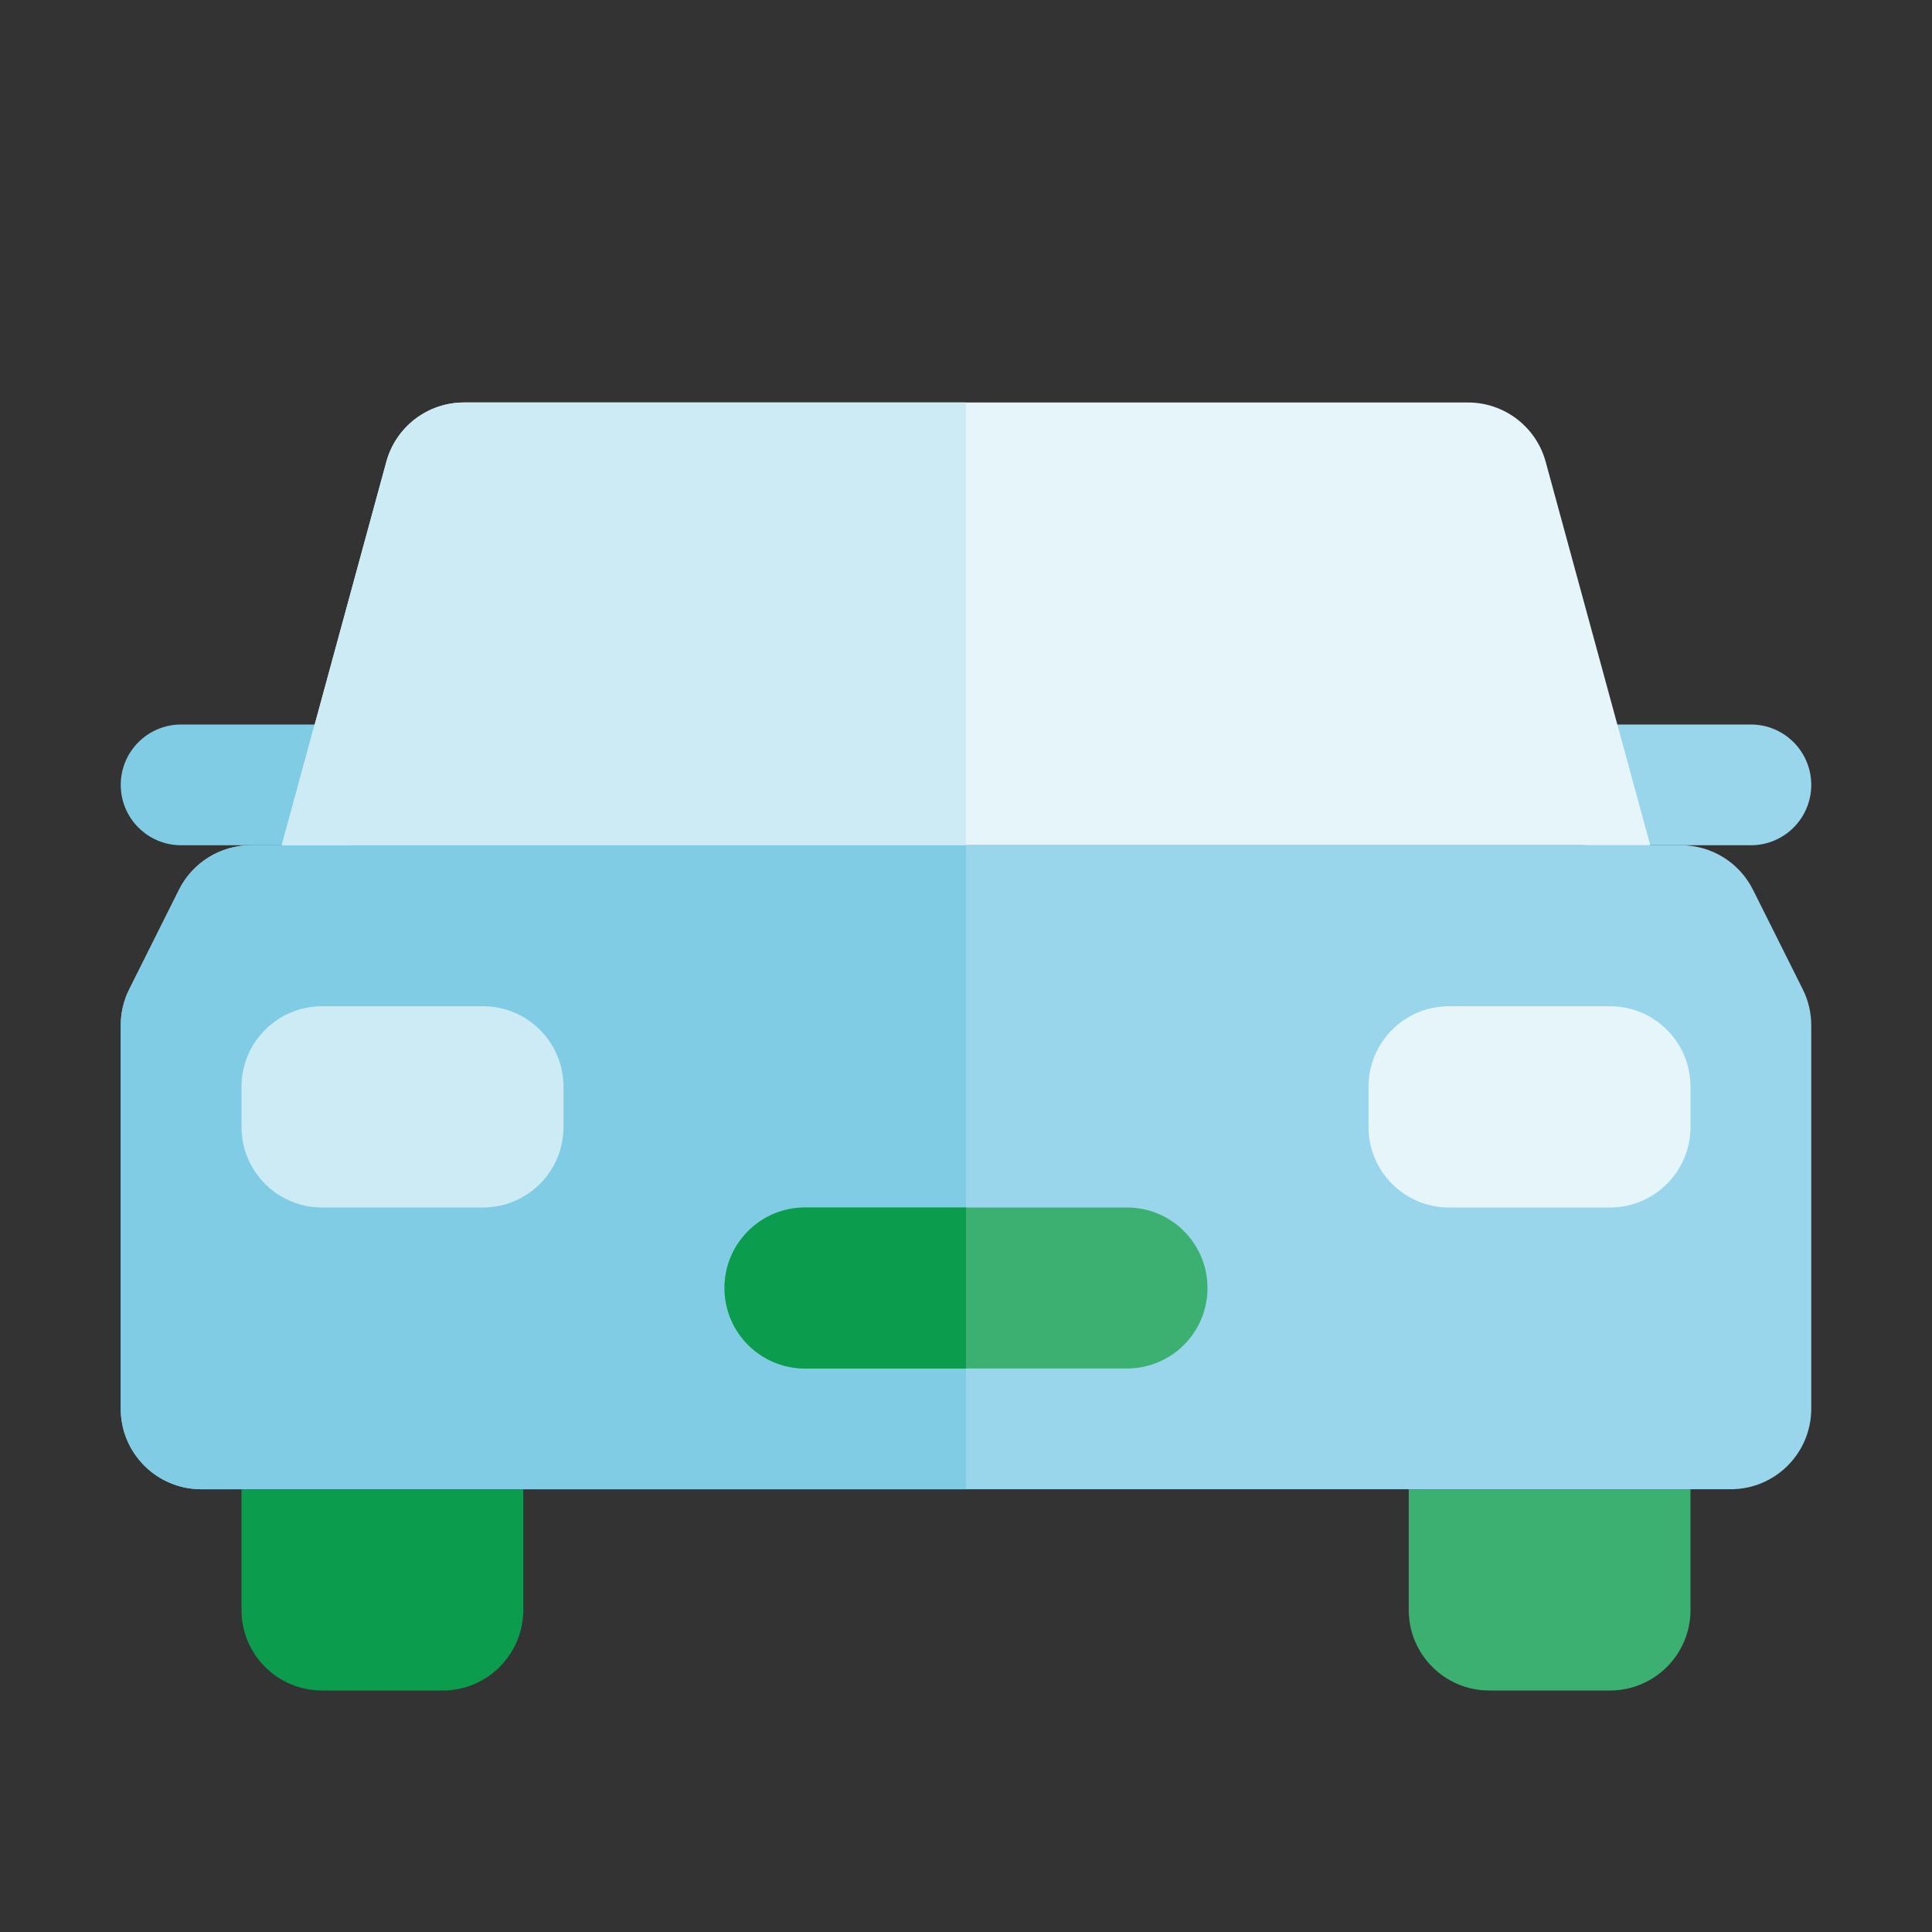
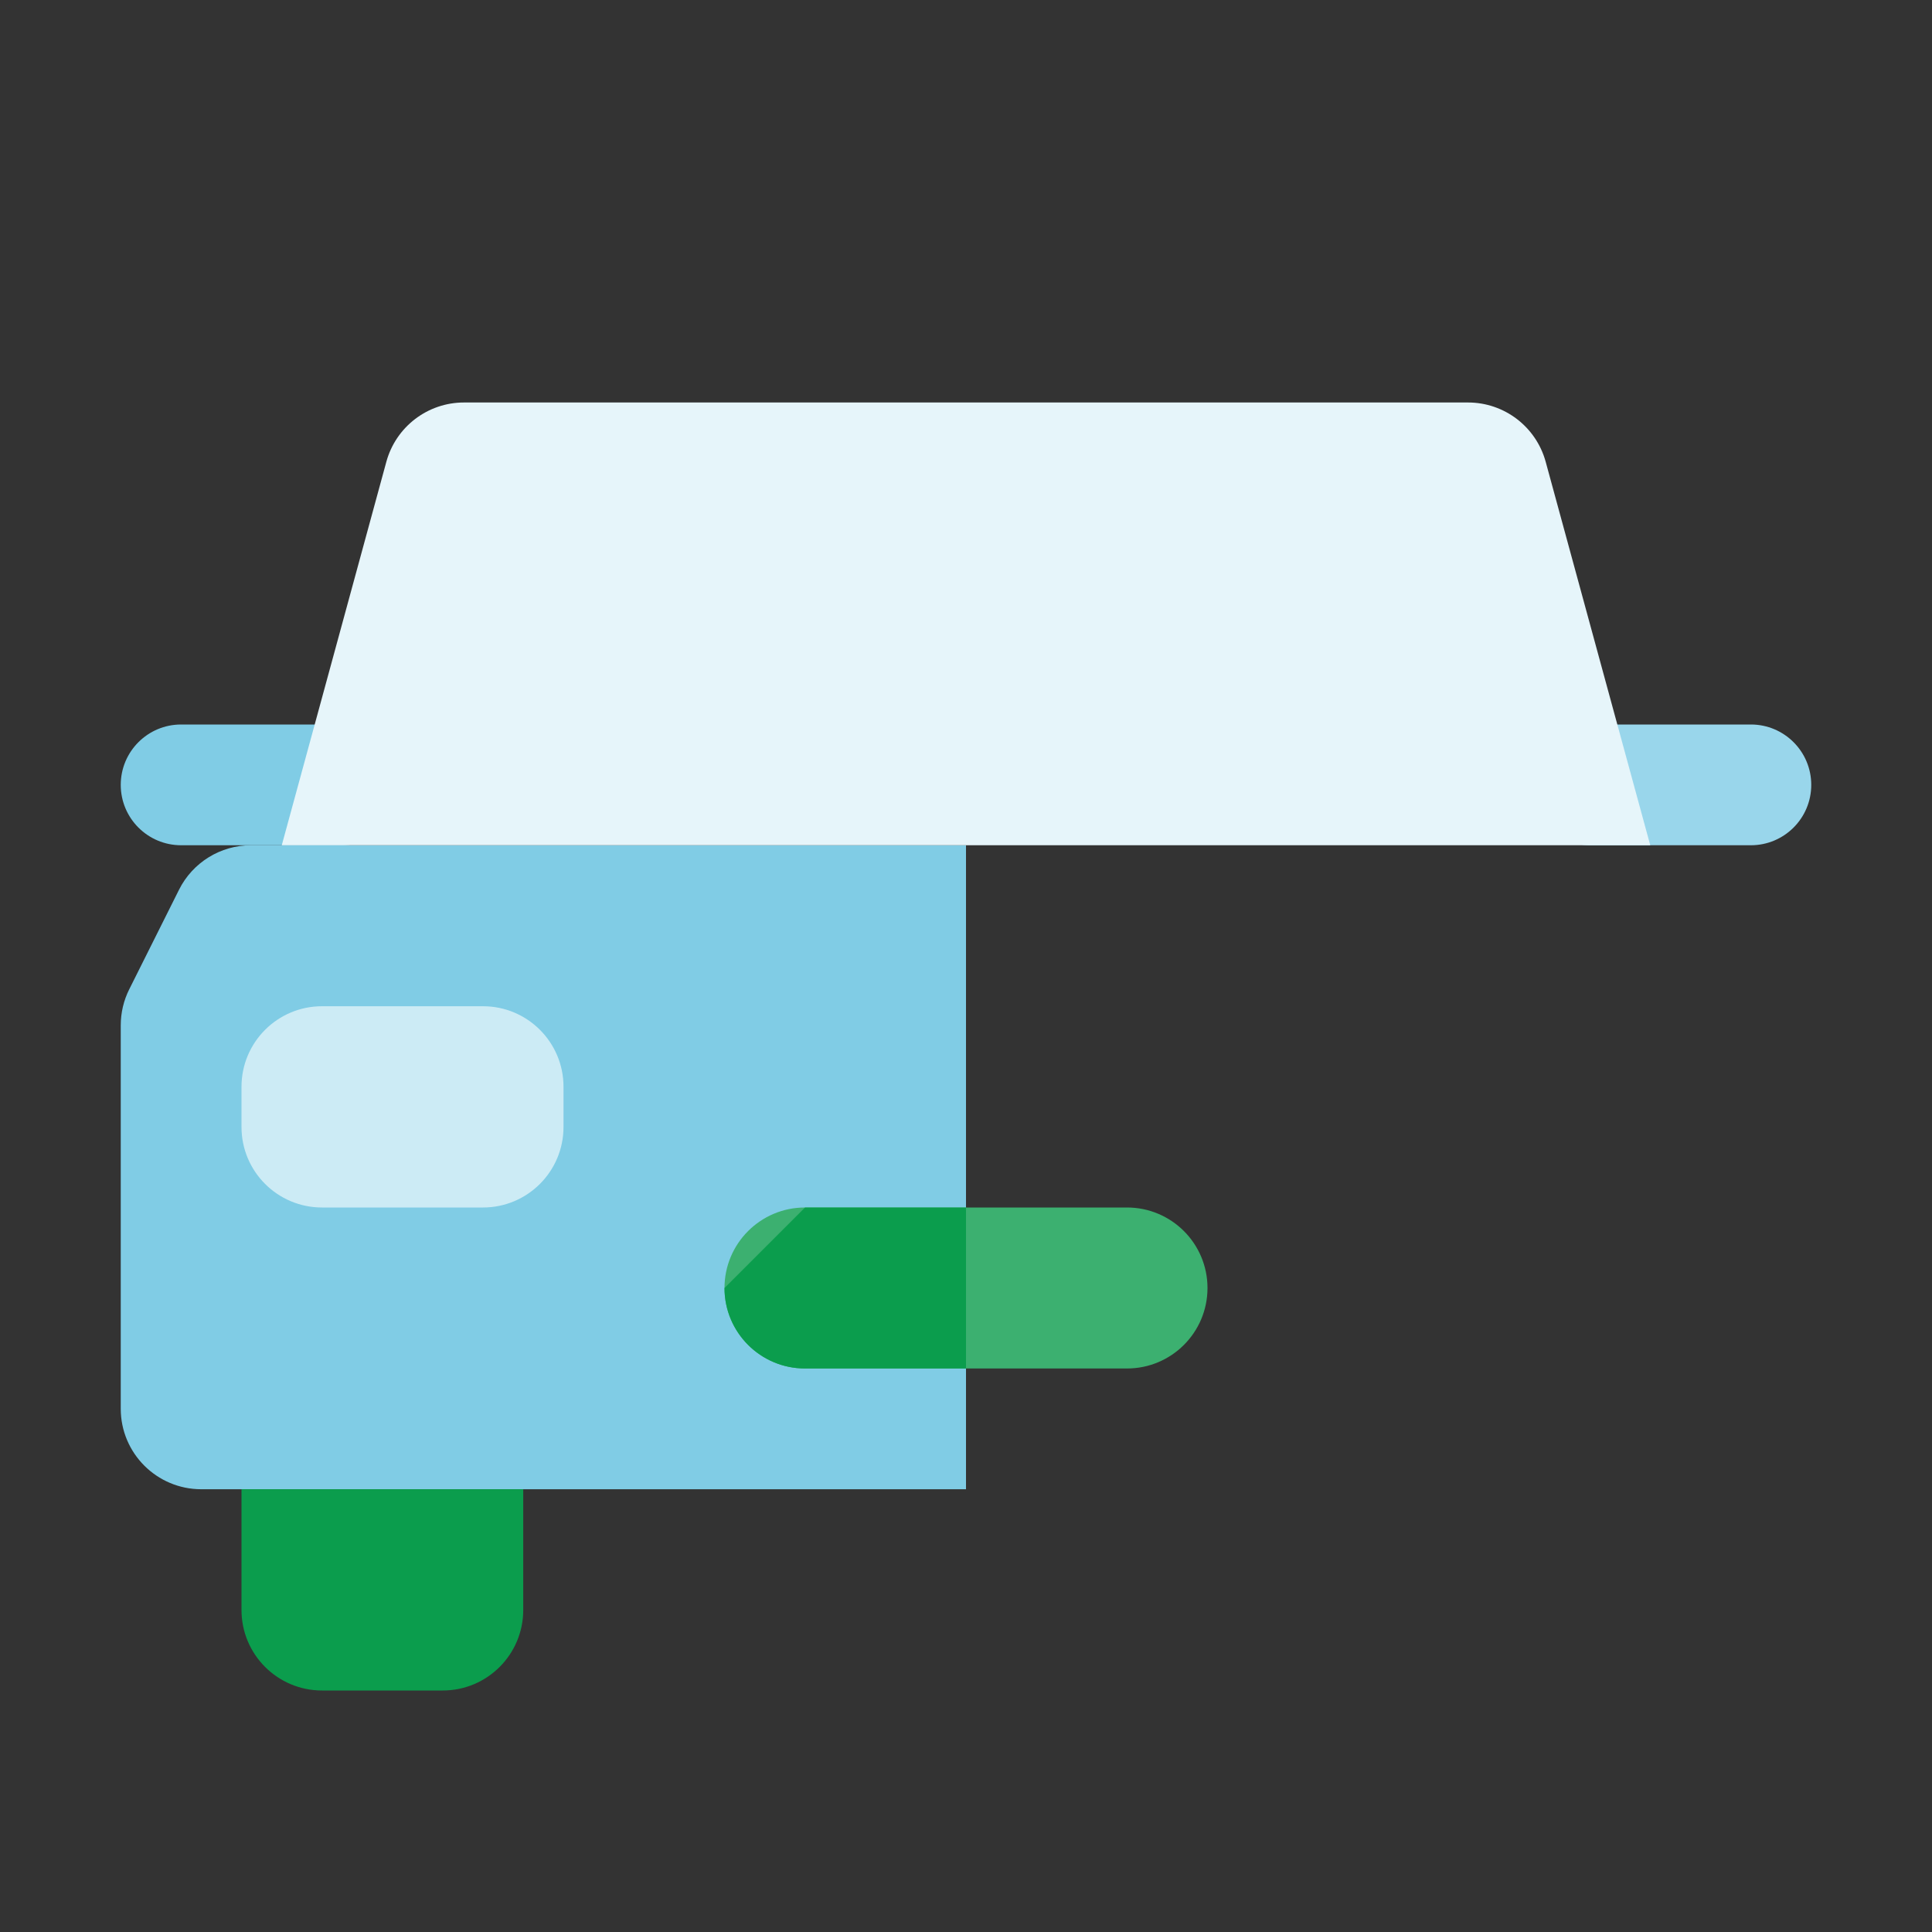
<svg xmlns="http://www.w3.org/2000/svg" width="64" height="64" viewBox="0 0 64 64" fill="none">
  <rect x="0" y="0" width="64" height="64" fill="#333333" stroke="none" />
-   <path d="M5.93 29.474C6.381 28.571 7.305 28 8.315 28H55.685C56.695 28 57.619 28.571 58.07 29.474L59.718 32.77C59.904 33.141 60 33.549 60 33.963V46.667C60 48.139 58.806 49.333 57.333 49.333H6.667C5.194 49.333 4 48.139 4 46.667L4 33.963C4 33.549 4.096 33.141 4.282 32.77L5.93 29.474Z" fill="#99D6EB" />
  <path d="M4 33.963L4 46.667C4 48.139 5.194 49.333 6.667 49.333H32V28H8.315C7.305 28 6.381 28.571 5.93 29.474L4.282 32.77C4.096 33.141 4 33.549 4 33.963Z" fill="#80CCE5" />
  <path d="M8 36C8 34.527 9.194 33.333 10.667 33.333H16C17.473 33.333 18.667 34.527 18.667 36V37.333C18.667 38.806 17.473 40 16 40H10.667C9.194 40 8 38.806 8 37.333V36Z" fill="#CCEBF5" />
-   <path d="M45.334 36C45.334 34.527 46.527 33.333 48 33.333H53.334C54.806 33.333 56 34.527 56 36V37.333C56 38.806 54.806 40 53.334 40H48C46.527 40 45.334 38.806 45.334 37.333V36Z" fill="#E6F5FA" />
  <path d="M4 26C4 24.895 4.895 24 6 24H11.333C12.438 24 13.333 24.895 13.333 26C13.333 27.105 12.438 28 11.333 28H6C4.895 28 4 27.105 4 26Z" fill="#80CCE5" />
  <path d="M50.666 26C50.666 24.895 51.562 24 52.666 24H58C59.104 24 60 24.895 60 26C60 27.105 59.104 28 58 28H52.666C51.562 28 50.666 27.105 50.666 26Z" fill="#99D6EB" />
  <path d="M8 49.333H17.333V53.333C17.333 54.806 16.139 56 14.667 56H10.667C9.194 56 8 54.806 8 53.333V49.333Z" fill="#0B9D4D" />
-   <path d="M46.666 49.333H56V53.333C56 54.806 54.806 56 53.333 56H49.333C47.86 56 46.666 54.806 46.666 53.333V49.333Z" fill="#3CB070" />
  <path d="M12.798 15.298L9.334 28H54.667L51.203 15.298C50.886 14.138 49.833 13.333 48.63 13.333H15.37C14.168 13.333 13.114 14.138 12.798 15.298Z" fill="#E6F5FA" />
-   <path d="M12.798 15.298L9.334 28H32V13.333H15.37C14.168 13.333 13.114 14.138 12.798 15.298Z" fill="#CCEBF5" />
  <path d="M24 42.667C24 41.194 25.194 40 26.667 40H37.333C38.806 40 40 41.194 40 42.667C40 44.139 38.806 45.333 37.333 45.333H26.667C25.194 45.333 24 44.139 24 42.667Z" fill="#3CB070" />
-   <path d="M24 42.667C24 44.139 25.194 45.333 26.667 45.333H32V40H26.667C25.194 40 24 41.194 24 42.667Z" fill="#0B9D4D" />
+   <path d="M24 42.667C24 44.139 25.194 45.333 26.667 45.333H32V40H26.667Z" fill="#0B9D4D" />
</svg>